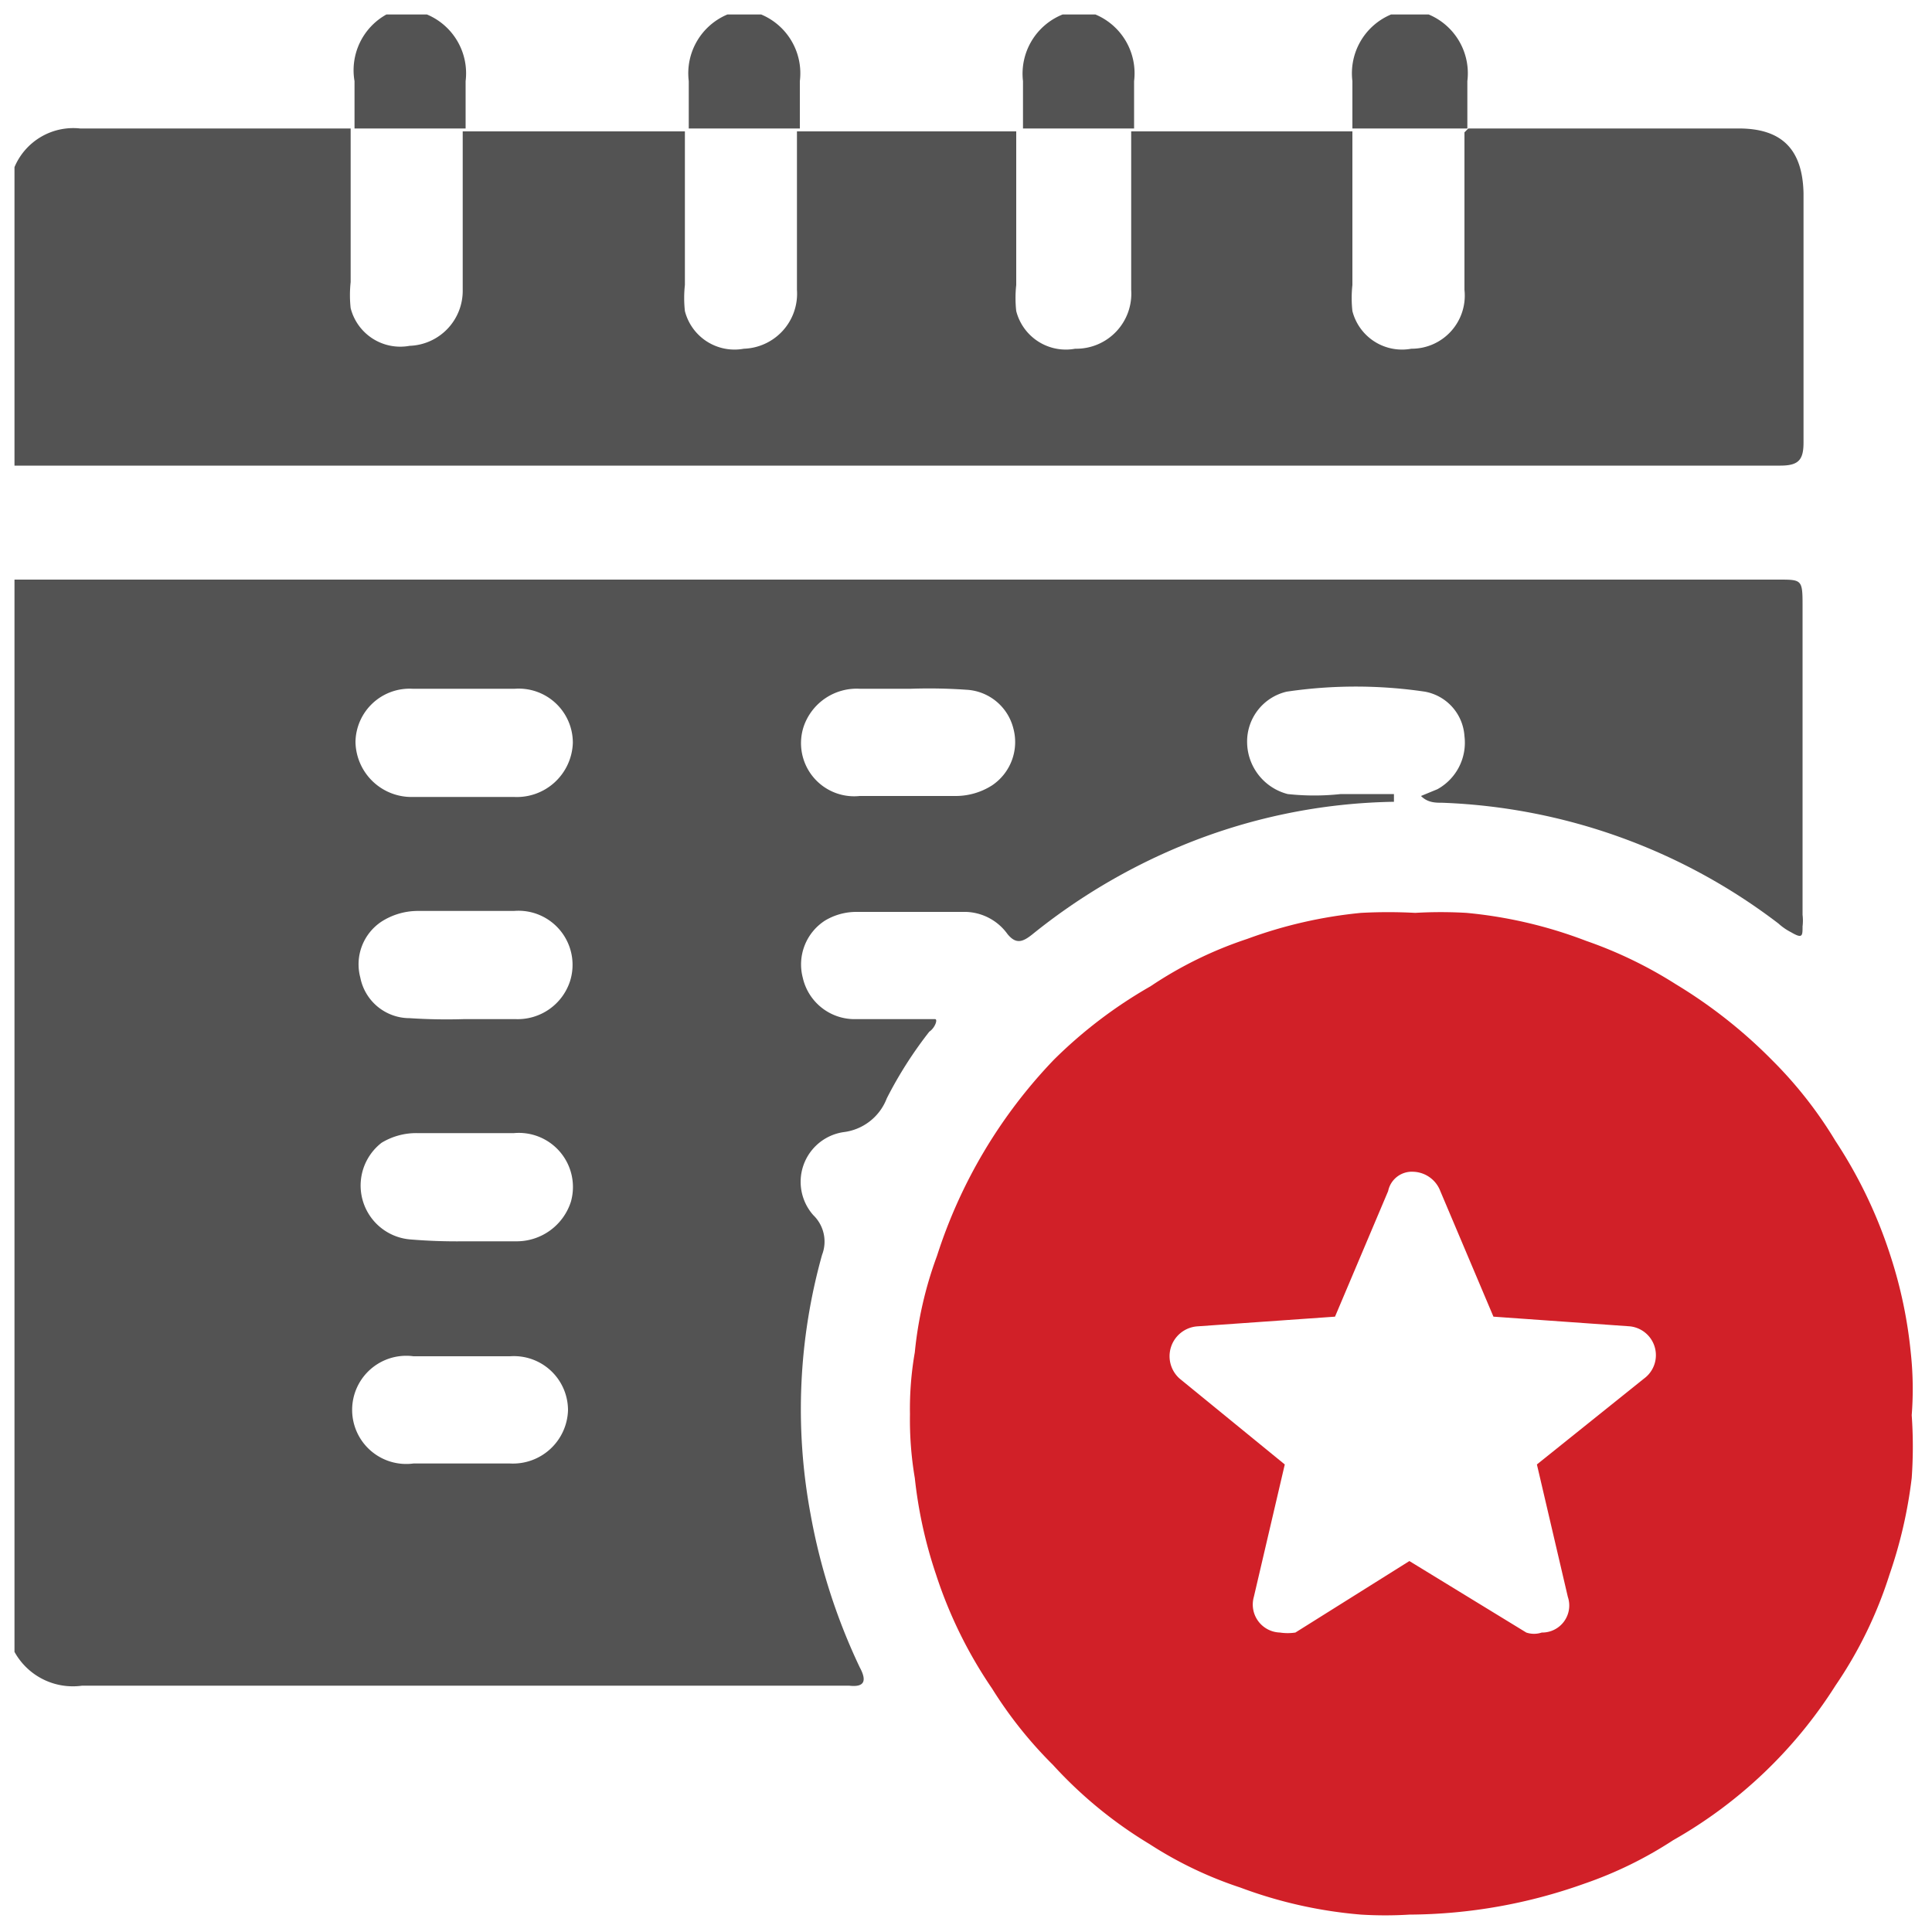
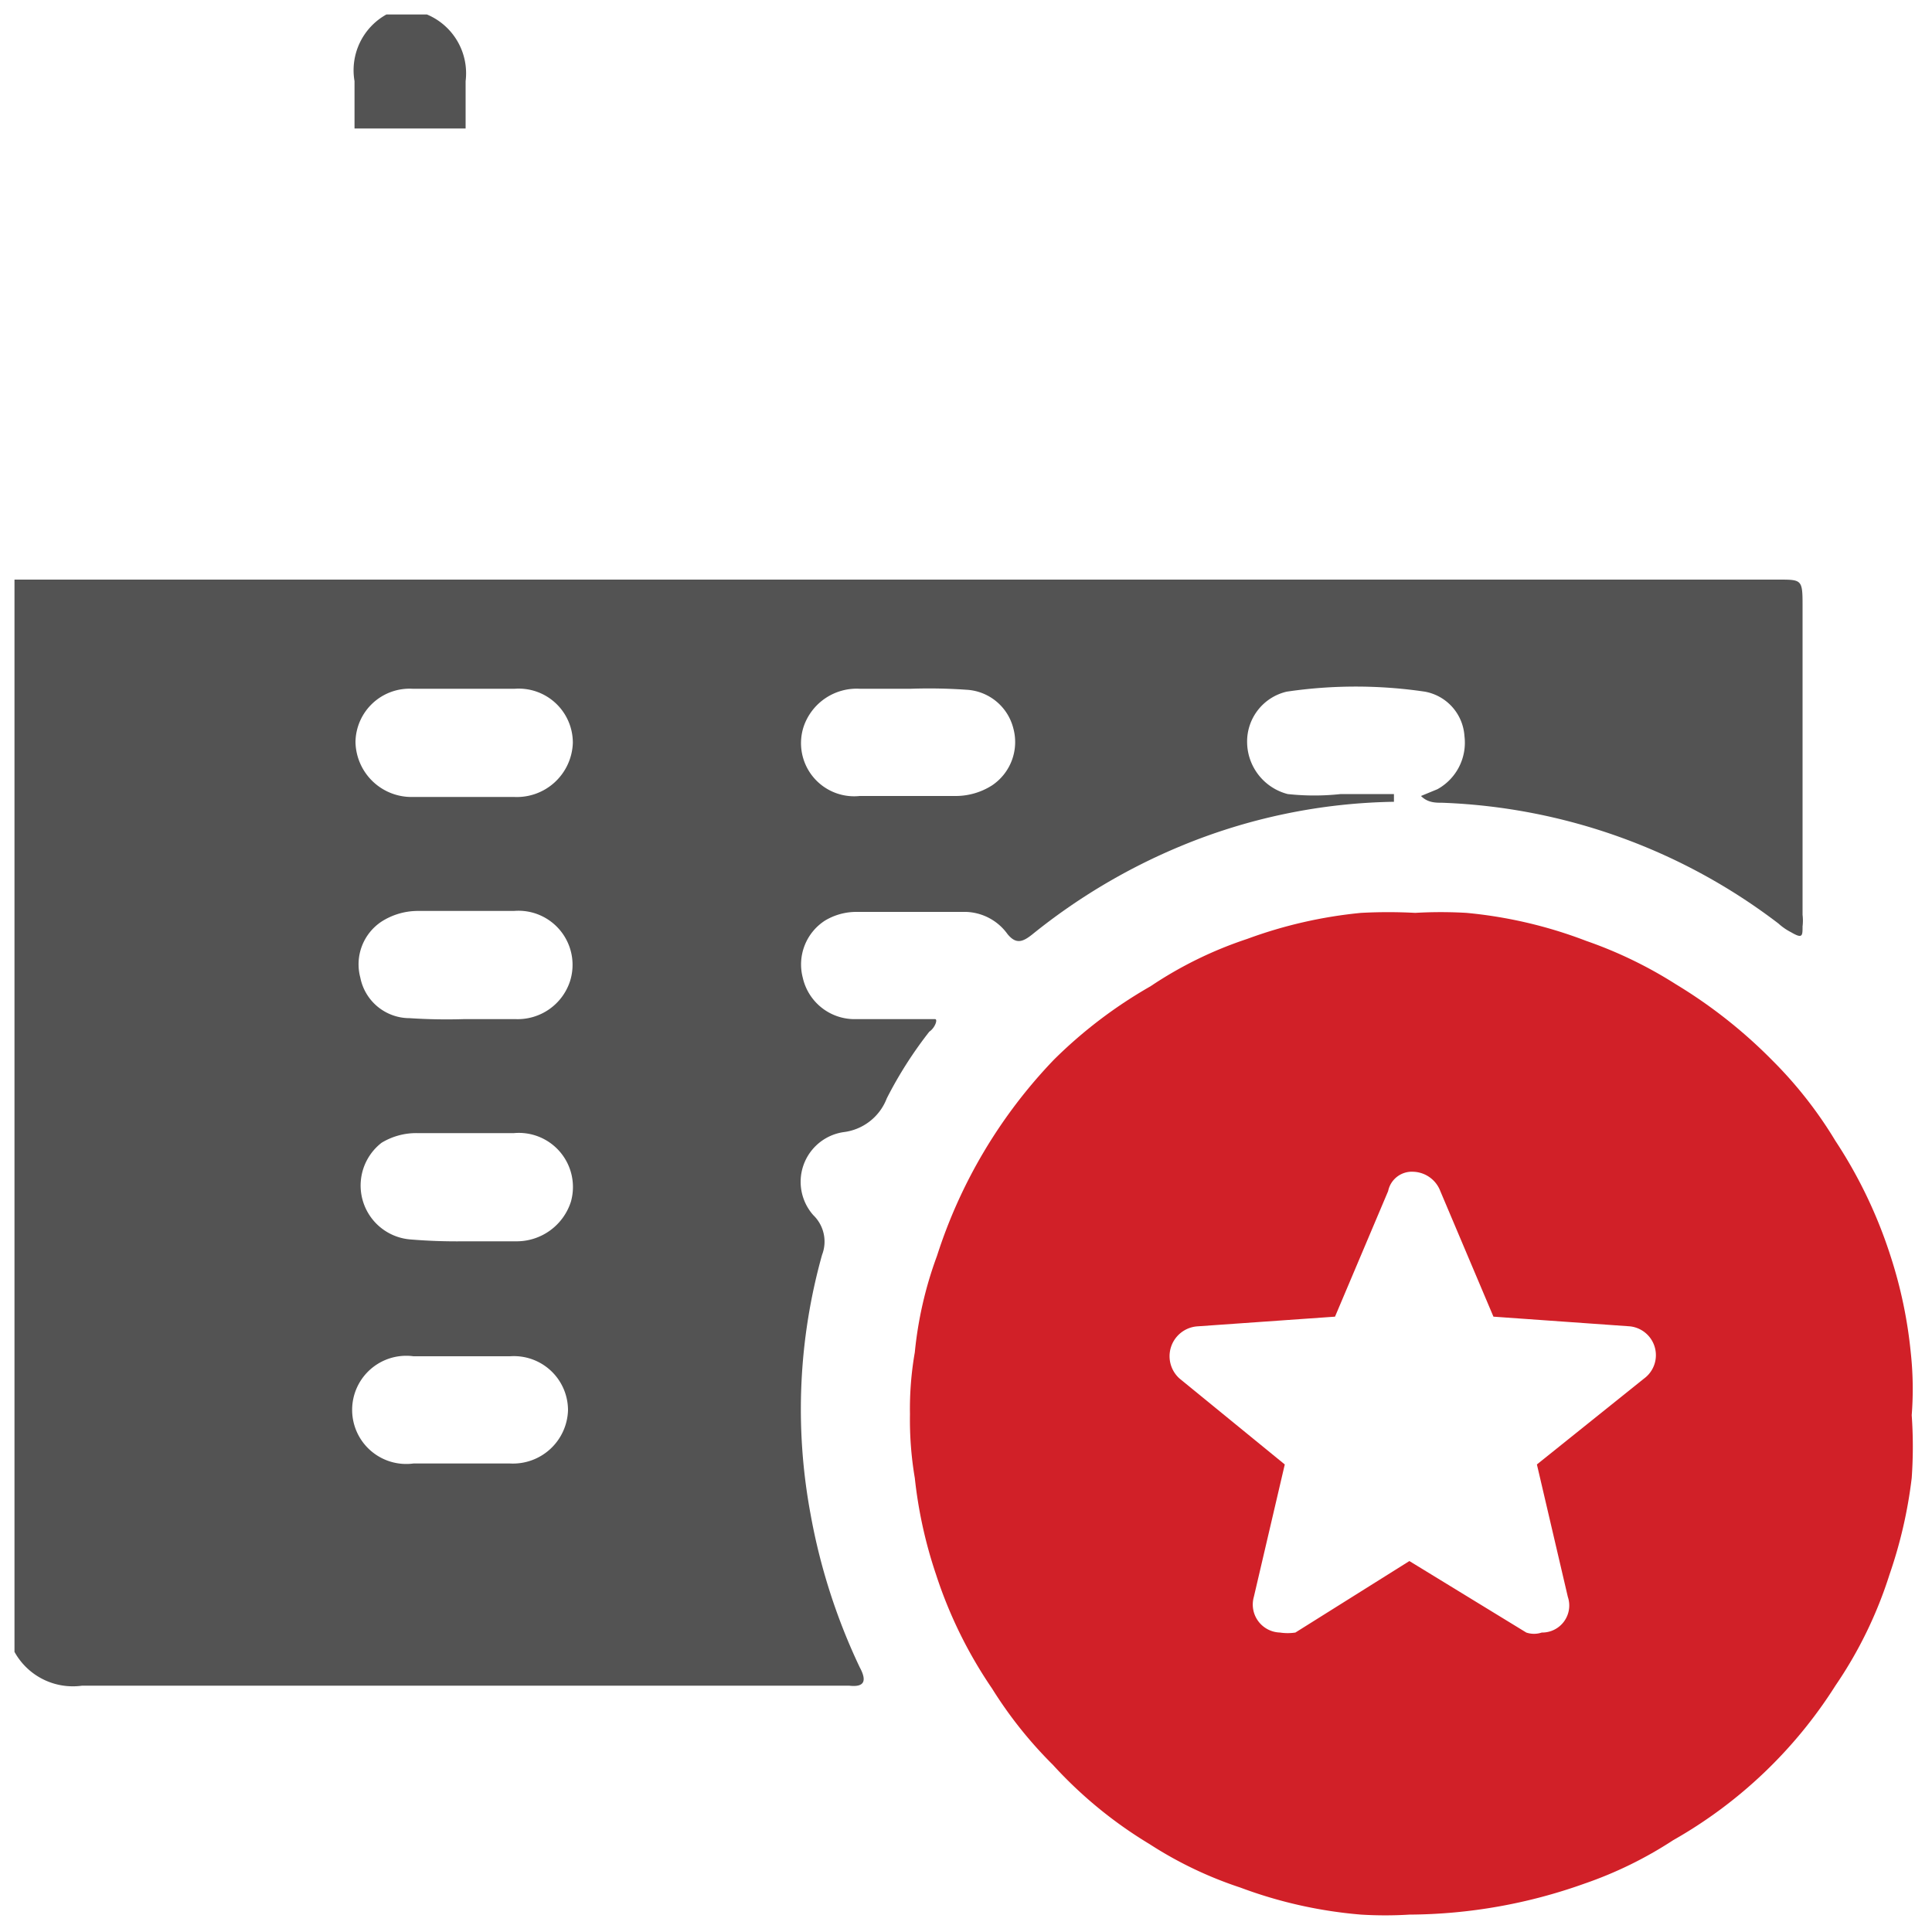
<svg xmlns="http://www.w3.org/2000/svg" id="Layer_1" data-name="Layer 1" viewBox="0 0 20 20">
  <defs>
    <style>.cls-1{fill:#535353;}.cls-2{fill:#d12028;}</style>
  </defs>
  <path class="cls-1" d="M.15,17.1V6l.19,0H18.41c.24,0,.25,0,.25.26V9.47a.49.49,0,0,1,0,.12c0,.1,0,.13-.12.06a.6.6,0,0,1-.13-.09,6.1,6.1,0,0,0-3.48-1.25c-.07,0-.15,0-.22-.07l.17-.07a.55.55,0,0,0,.28-.55.5.5,0,0,0-.41-.46,4.89,4.89,0,0,0-1.43,0,.53.53,0,0,0-.41.52.56.56,0,0,0,.42.54,2.54,2.54,0,0,0,.55,0h.55V8.3a6,6,0,0,0-2.21.46,6.25,6.25,0,0,0-1.53.91c-.1.08-.17.11-.26,0A.55.55,0,0,0,10,9.44H8.87a.63.63,0,0,0-.33.09.54.54,0,0,0-.23.59.55.55,0,0,0,.55.43h.67c.05,0,.12,0,.15,0s0,.09-.06.13a4.23,4.23,0,0,0-.44.69.55.55,0,0,1-.45.35.52.52,0,0,0-.31.86.38.38,0,0,1,.09.41,5.93,5.93,0,0,0-.12,2.68,6.28,6.28,0,0,0,.51,1.59c.07.13.06.21-.11.19H.85A.69.69,0,0,1,.15,17.1ZM4.8,8.25h.52a.58.58,0,0,0,.61-.56.56.56,0,0,0-.6-.56H4.27a.56.56,0,0,0-.59.55.58.58,0,0,0,.6.57ZM9.43,7.13H8.9a.58.58,0,0,0-.58.39.55.55,0,0,0,.58.72c.34,0,.69,0,1,0a.7.7,0,0,0,.37-.11.54.54,0,0,0,.22-.59A.53.53,0,0,0,10,7.14,5.56,5.56,0,0,0,9.43,7.13ZM4.8,10.55h.54a.57.57,0,0,0,.56-.39.56.56,0,0,0-.58-.73h-1a.7.7,0,0,0-.37.11.53.53,0,0,0-.22.58.52.52,0,0,0,.51.42A5.81,5.81,0,0,0,4.8,10.55Zm0,2.3h.54a.59.59,0,0,0,.57-.41.56.56,0,0,0-.59-.71h-1a.69.69,0,0,0-.37.1.56.56,0,0,0,.29,1A5.8,5.8,0,0,0,4.8,12.85Zm0,1.19H4.28a.56.56,0,1,0,0,1.11h1a.57.57,0,0,0,.6-.55.56.56,0,0,0-.6-.56Z" />
-   <path class="cls-1" d="M15.2,1.33H18c.45,0,.66.22.67.67,0,.86,0,1.72,0,2.58,0,.18-.05.24-.24.24H.32l-.17,0V1.73a.66.66,0,0,1,.68-.4c.93,0,1.87,0,2.8,0l0,0c0,.53,0,1.06,0,1.59a1.24,1.24,0,0,0,0,.27.53.53,0,0,0,.61.39A.57.57,0,0,0,4.79,3V1.36l0,0H7.09l0,0c0,.53,0,1.06,0,1.59a1.24,1.24,0,0,0,0,.27.53.53,0,0,0,.61.39A.57.57,0,0,0,8.25,3V1.36l0,0h2.27l0,0c0,.53,0,1.06,0,1.59a1.24,1.24,0,0,0,0,.27.53.53,0,0,0,.61.39A.57.57,0,0,0,11.71,3V1.36l0,0H14l0,0q0,.79,0,1.59a1.24,1.24,0,0,0,0,.27.53.53,0,0,0,.61.39A.55.55,0,0,0,15.16,3c0-.54,0-1.09,0-1.63Z" />
  <path class="cls-1" d="M4.42.15a.66.66,0,0,1,.4.69c0,.16,0,.33,0,.49l0,0H3.67l0,0c0-.16,0-.33,0-.49A.66.66,0,0,1,4,.15Z" />
-   <path class="cls-1" d="M7.88.15a.66.66,0,0,1,.4.69c0,.16,0,.33,0,.49l0,0H7.13l0,0c0-.16,0-.33,0-.49a.66.66,0,0,1,.4-.69Z" />
-   <path class="cls-1" d="M11.34.15a.66.66,0,0,1,.4.69c0,.16,0,.33,0,.49l0,0H10.59l0,0c0-.16,0-.33,0-.49A.66.66,0,0,1,11,.15Z" />
-   <path class="cls-1" d="M14,1.33c0-.16,0-.33,0-.49a.66.66,0,0,1,.4-.69h.39a.66.66,0,0,1,.4.69c0,.16,0,.33,0,.49l0,0H14.05Z" />
  <path class="cls-2" d="M19.78,14a4.71,4.71,0,0,0-.21-1A4.86,4.86,0,0,0,19,11.81a4.33,4.33,0,0,0-.65-.83,5.12,5.12,0,0,0-1-.79,4.44,4.44,0,0,0-.93-.45,4.67,4.67,0,0,0-1.24-.29,4.58,4.58,0,0,0-.53,0,5.25,5.25,0,0,0-.56,0,4.71,4.71,0,0,0-1.18.27,4.11,4.11,0,0,0-1,.49,4.79,4.79,0,0,0-1,.76A5.24,5.24,0,0,0,9.7,13a4,4,0,0,0-.23,1,3.39,3.39,0,0,0-.05.64,3.6,3.6,0,0,0,.05.66,4.68,4.68,0,0,0,.22,1,4.63,4.63,0,0,0,.58,1.18,4.37,4.37,0,0,0,.63.79,4.48,4.48,0,0,0,1,.82,4.07,4.07,0,0,0,.94.45,4.65,4.65,0,0,0,1.25.28,4.07,4.07,0,0,0,.5,0,5.46,5.46,0,0,0,1.81-.32,4.13,4.13,0,0,0,.92-.45A4.77,4.77,0,0,0,19,17.45a4.38,4.38,0,0,0,.56-1.15,4.79,4.79,0,0,0,.23-1,4.62,4.62,0,0,0,0-.65A3.49,3.49,0,0,0,19.78,14Zm-3.55,2.53a.28.28,0,0,1-.27.37.25.25,0,0,1-.16,0l-1.21-.74-1.18.74a.53.53,0,0,1-.16,0,.29.29,0,0,1-.27-.37l.32-1.37-1.09-.89a.31.31,0,0,1,.19-.54l1.42-.1.55-1.3a.25.25,0,0,1,.26-.2.31.31,0,0,1,.28.2l.55,1.3,1.41.1a.3.3,0,0,1,.15.54l-1.11.89Z" />
</svg>